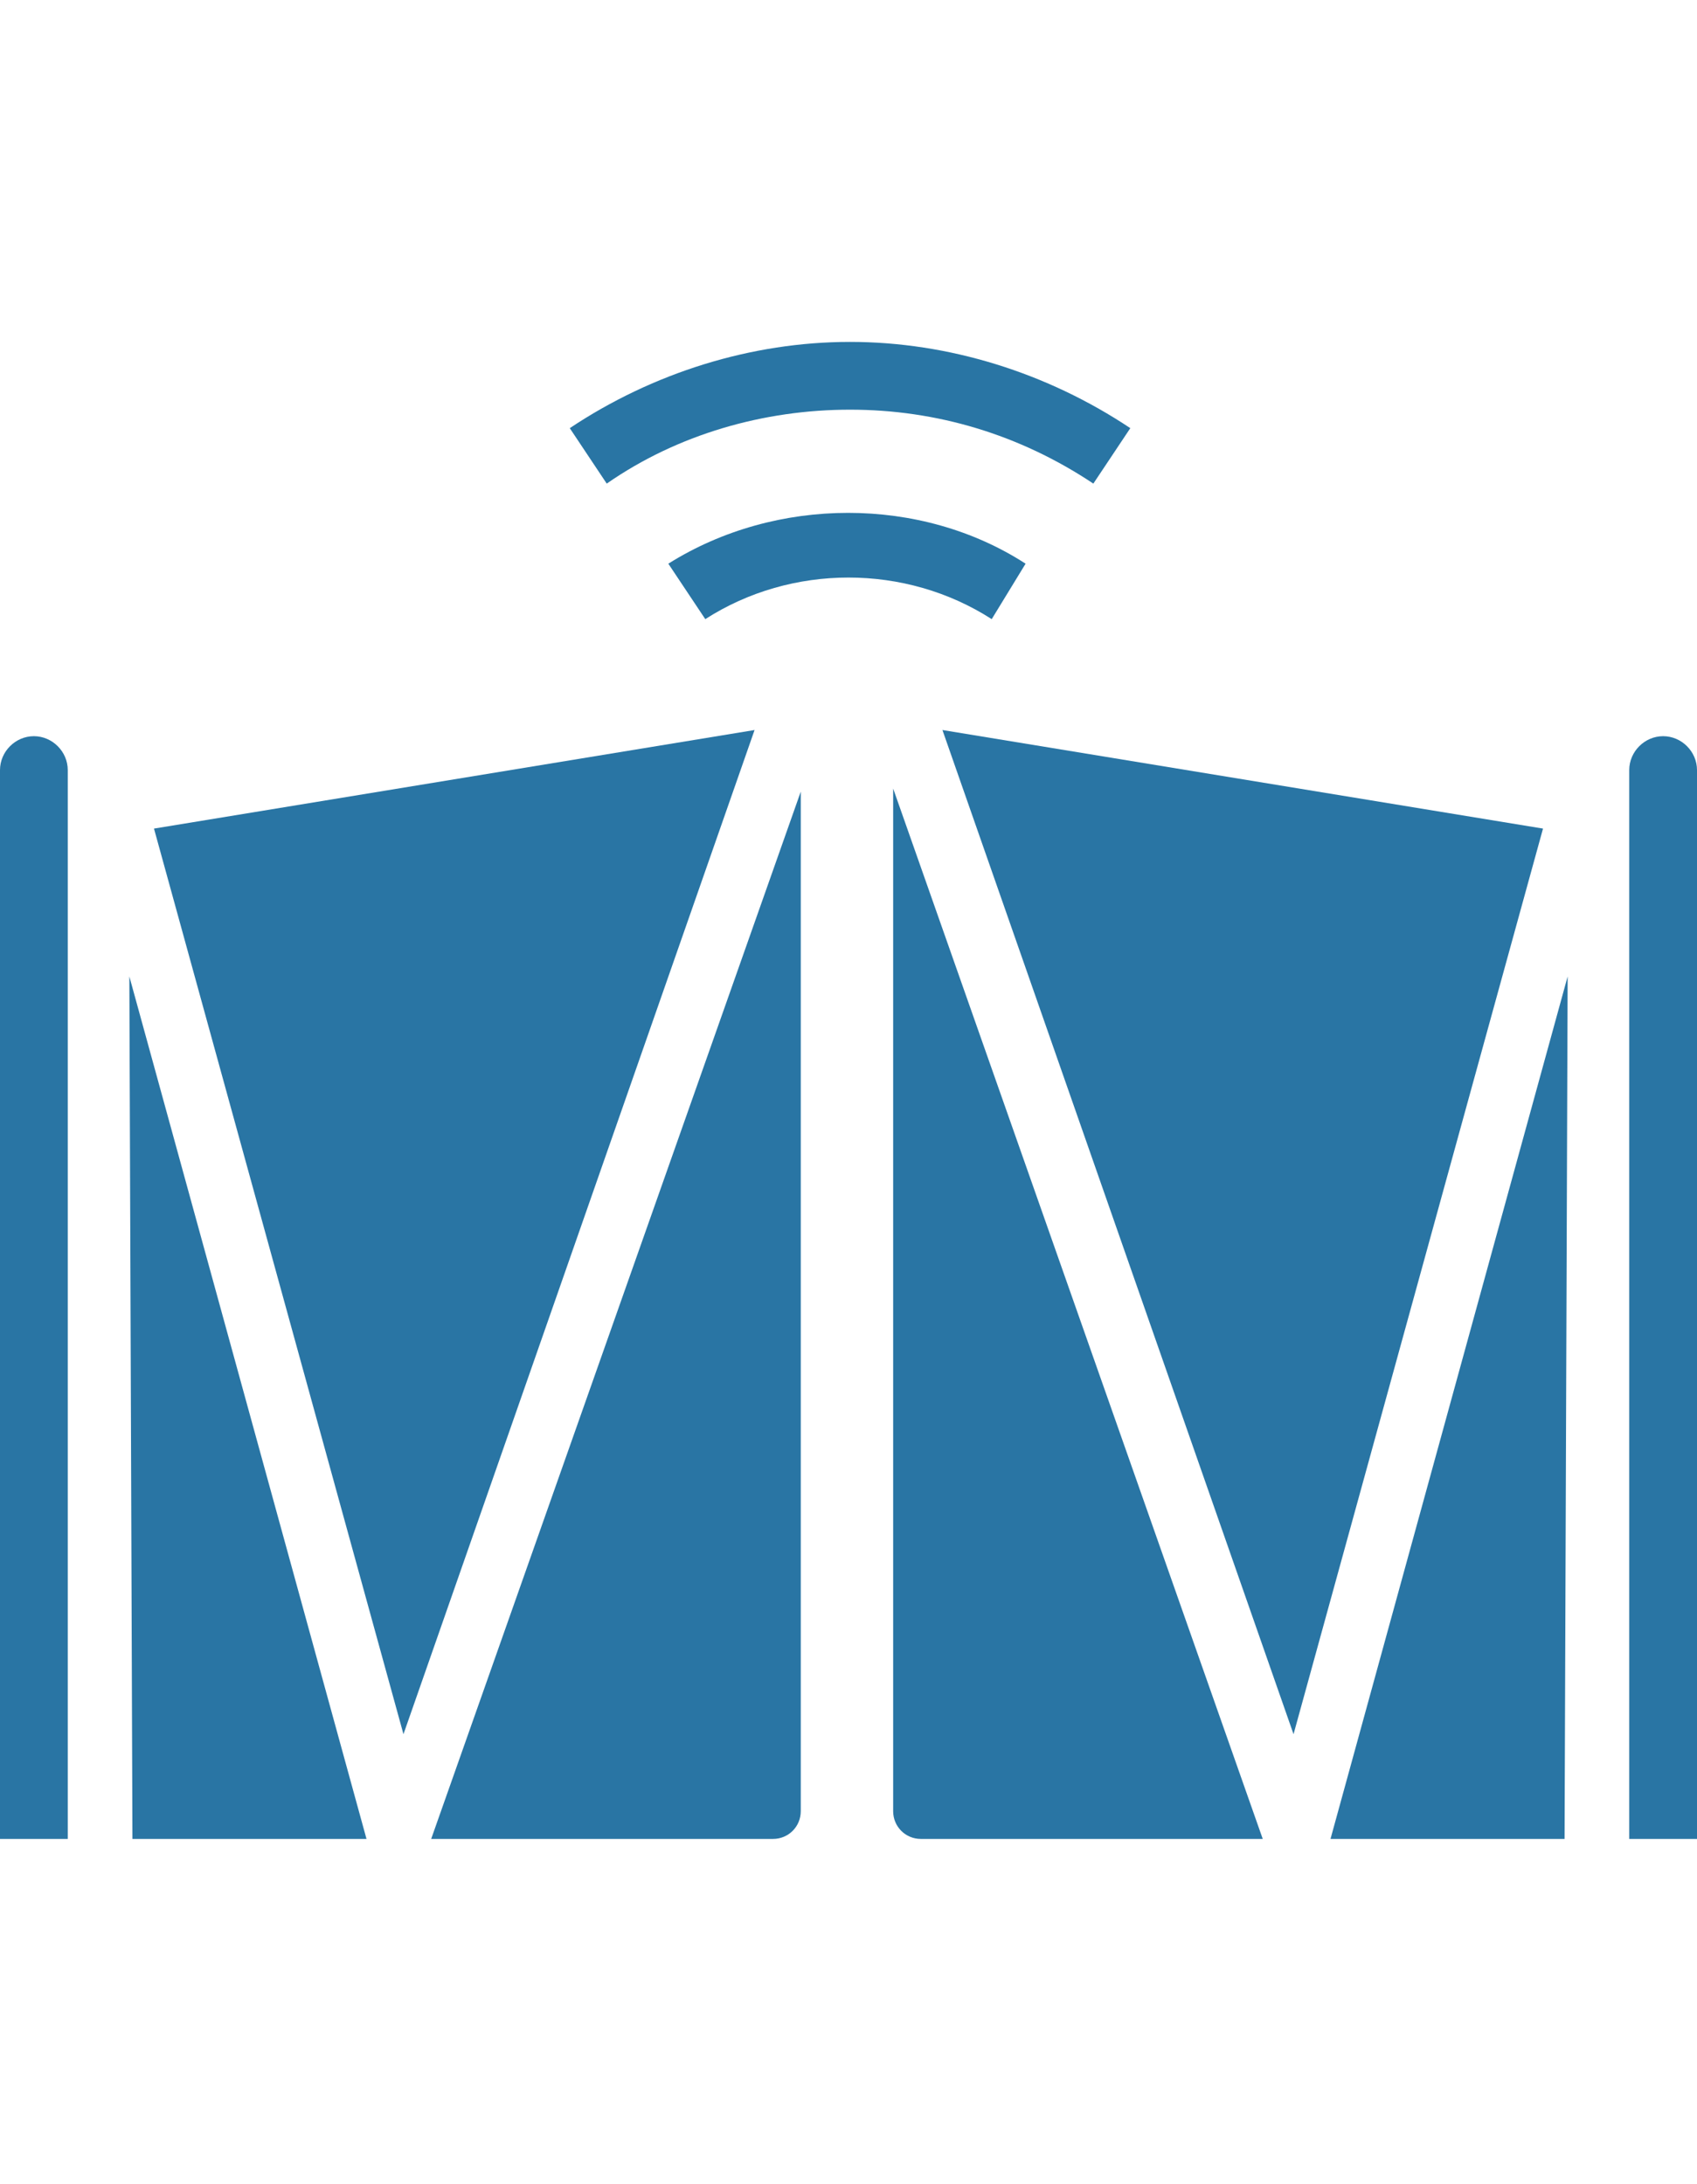
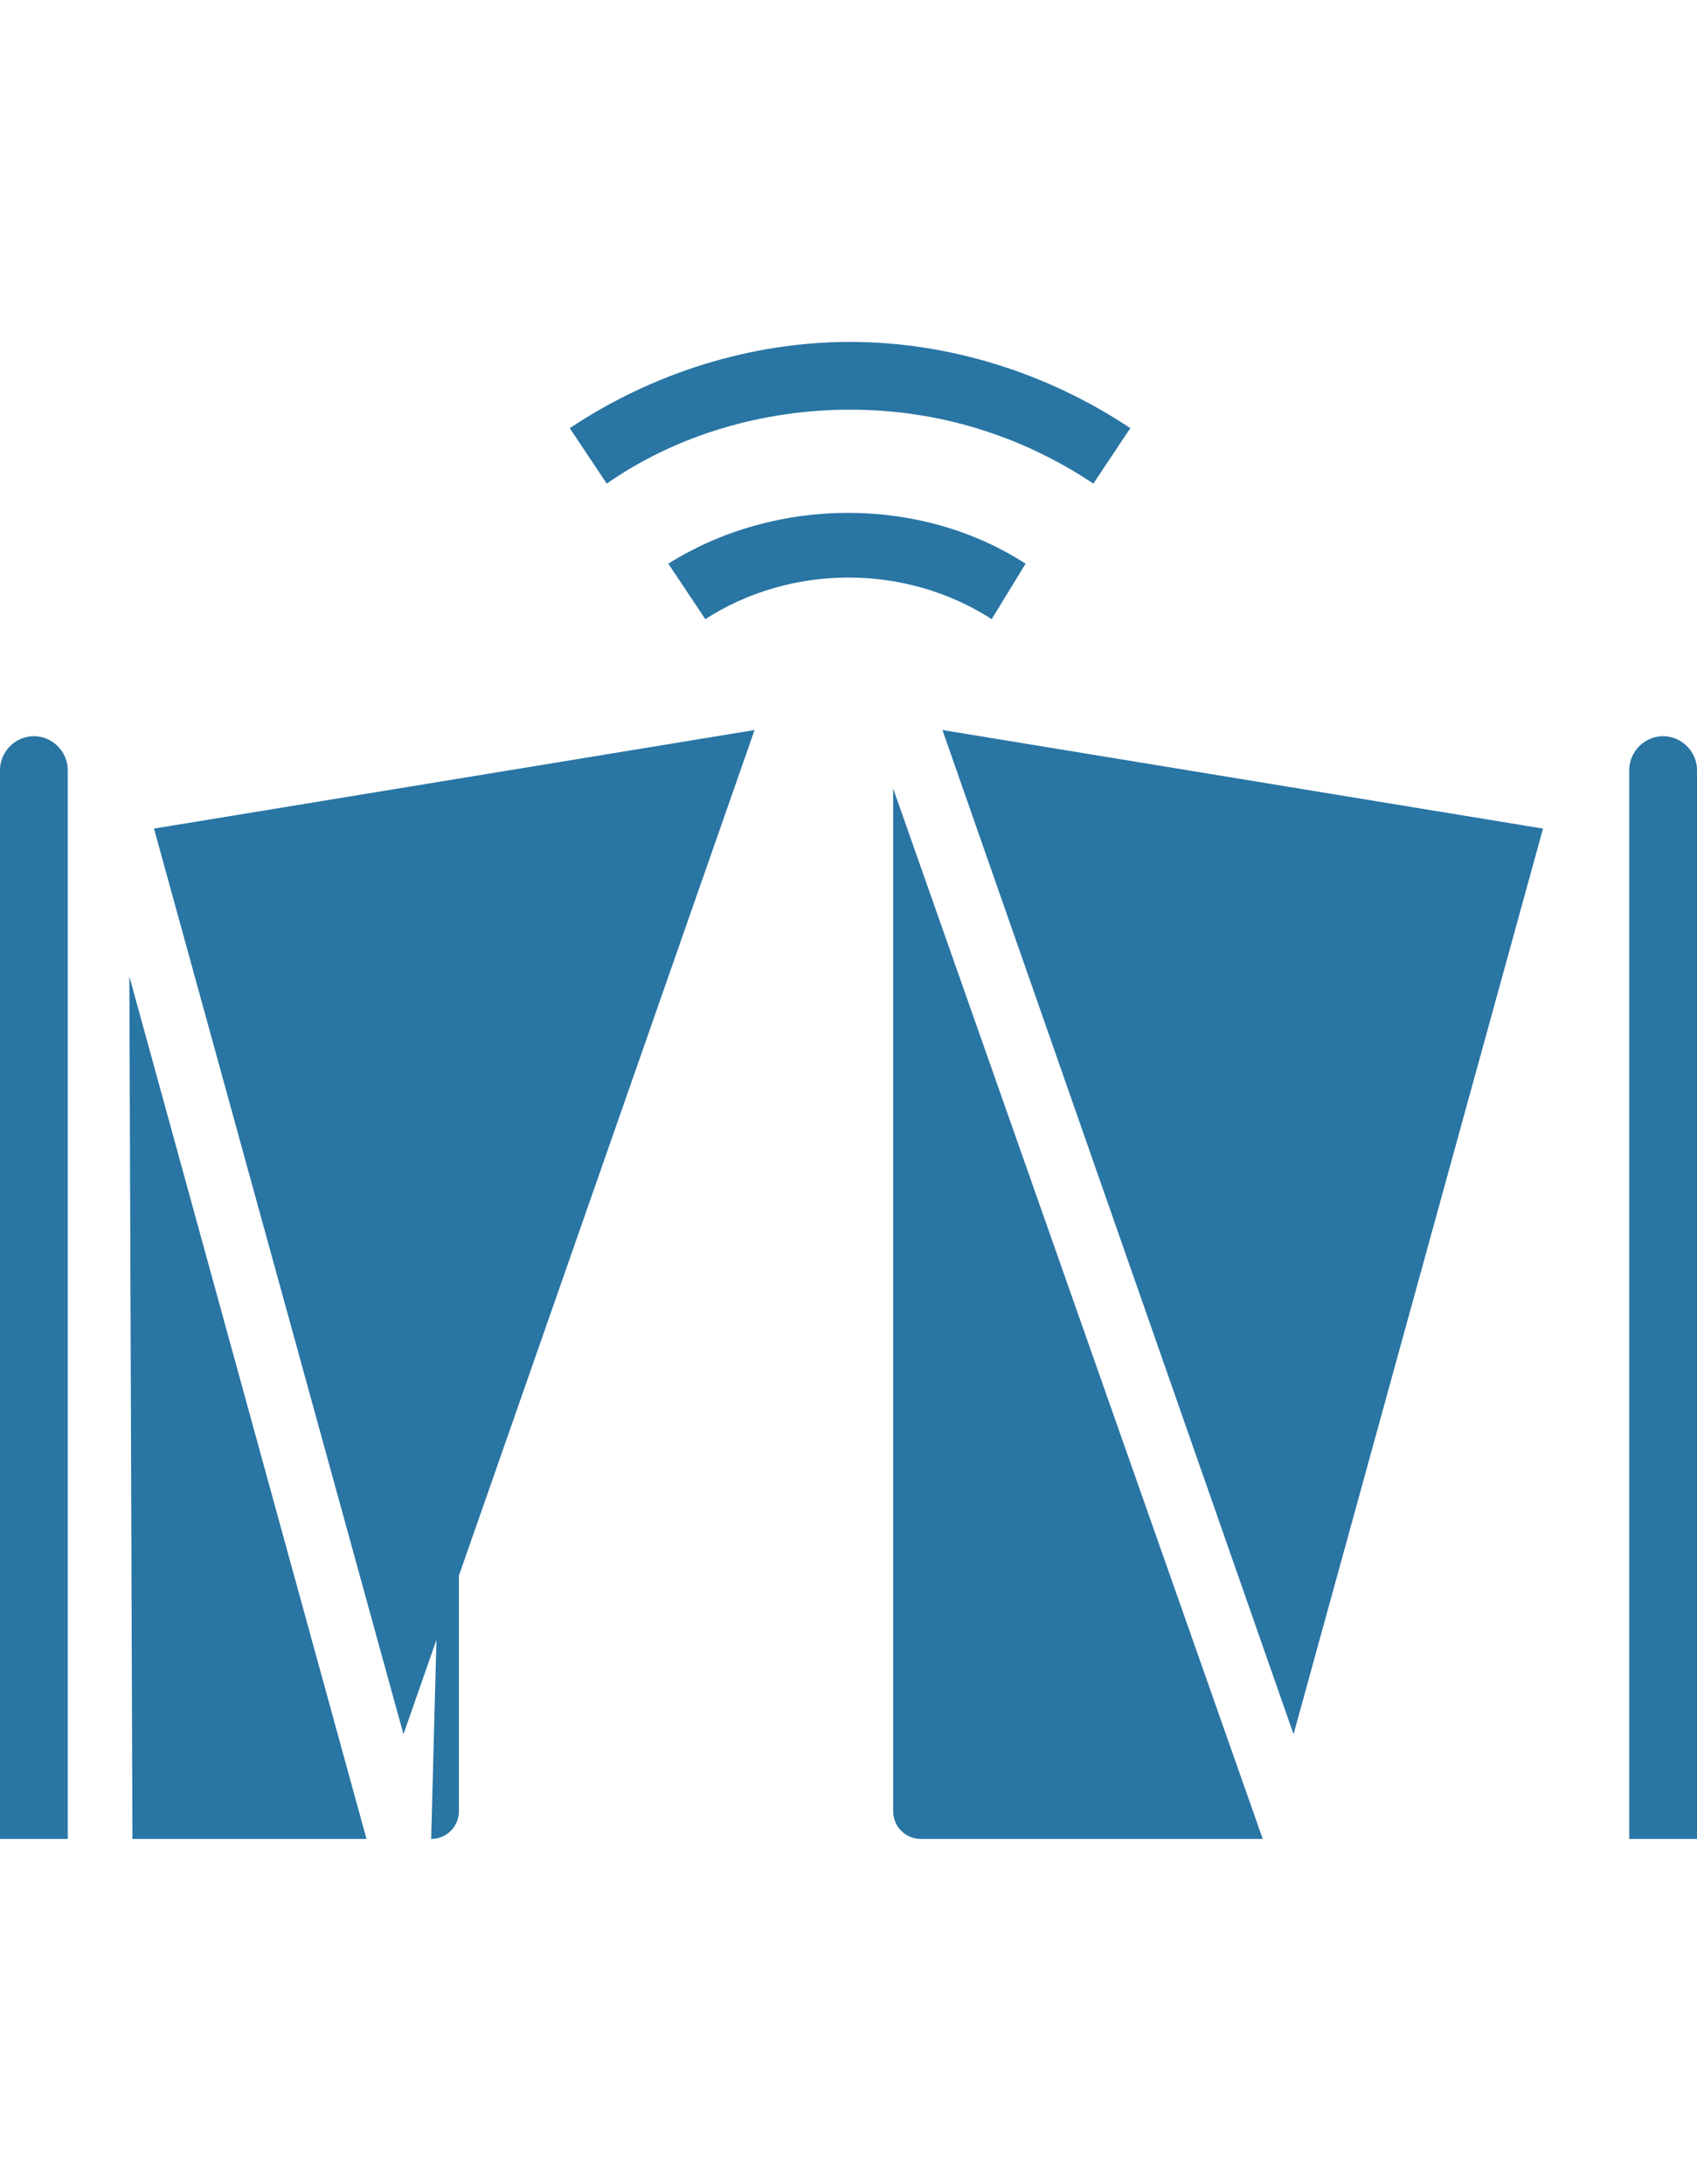
<svg xmlns="http://www.w3.org/2000/svg" version="1.1" id="PROVA7" x="0px" y="0px" viewBox="0 0 55.1 70.9" style="enable-background:new 0 0 55.1 70.9;" xml:space="preserve">
  <style type="text/css">
	.st0{fill:#2975A4;}
</style>
  <g>
    <g>
      <path class="st0" d="M32.2,20.1c-2.8-1.8-6.5-1.8-9.3,0l-1.2-1.8c3.5-2.2,8.2-2.2,11.6,0L32.2,20.1L32.2,20.1z" />
      <path class="st0" d="M19.7,15.7l-1.2-1.8c2.7-1.8,5.9-2.8,9.1-2.8s6.4,1,9.1,2.8l-1.2,1.8c-2.4-1.6-5.1-2.4-7.9-2.4    S22,14.1,19.7,15.7z" />
    </g>
    <path class="st0" d="M1.1,23.9C0.5,23.9,0,24.4,0,25v34.7h2.2V25C2.2,24.4,1.7,23.9,1.1,23.9L1.1,23.9z" />
    <path class="st0" d="M54,23.9c-0.6,0-1.1,0.5-1.1,1.1v34.7h2.2V25C55.1,24.4,54.6,23.9,54,23.9L54,23.9z" />
    <g>
      <polygon class="st0" points="24.5,23.7 5,26.9 13.1,56.3   " />
-       <path class="st0" d="M14,59.7h11.1c0.5,0,0.9-0.4,0.9-0.9V25.7L14,59.7L14,59.7z" />
+       <path class="st0" d="M14,59.7c0.5,0,0.9-0.4,0.9-0.9V25.7L14,59.7L14,59.7z" />
      <polygon class="st0" points="4.2,31.7 4.3,59.7 11.6,59.7 11.9,59.7   " />
    </g>
    <g>
      <path class="st0" d="M29,25.6v33.2c0,0.5,0.4,0.9,0.9,0.9H41L29,25.6L29,25.6z" />
      <polygon class="st0" points="50.1,26.9 30.6,23.7 42,56.3   " />
-       <polygon class="st0" points="43.2,59.7 43.5,59.7 50.8,59.7 50.9,31.7   " />
    </g>
  </g>
</svg>